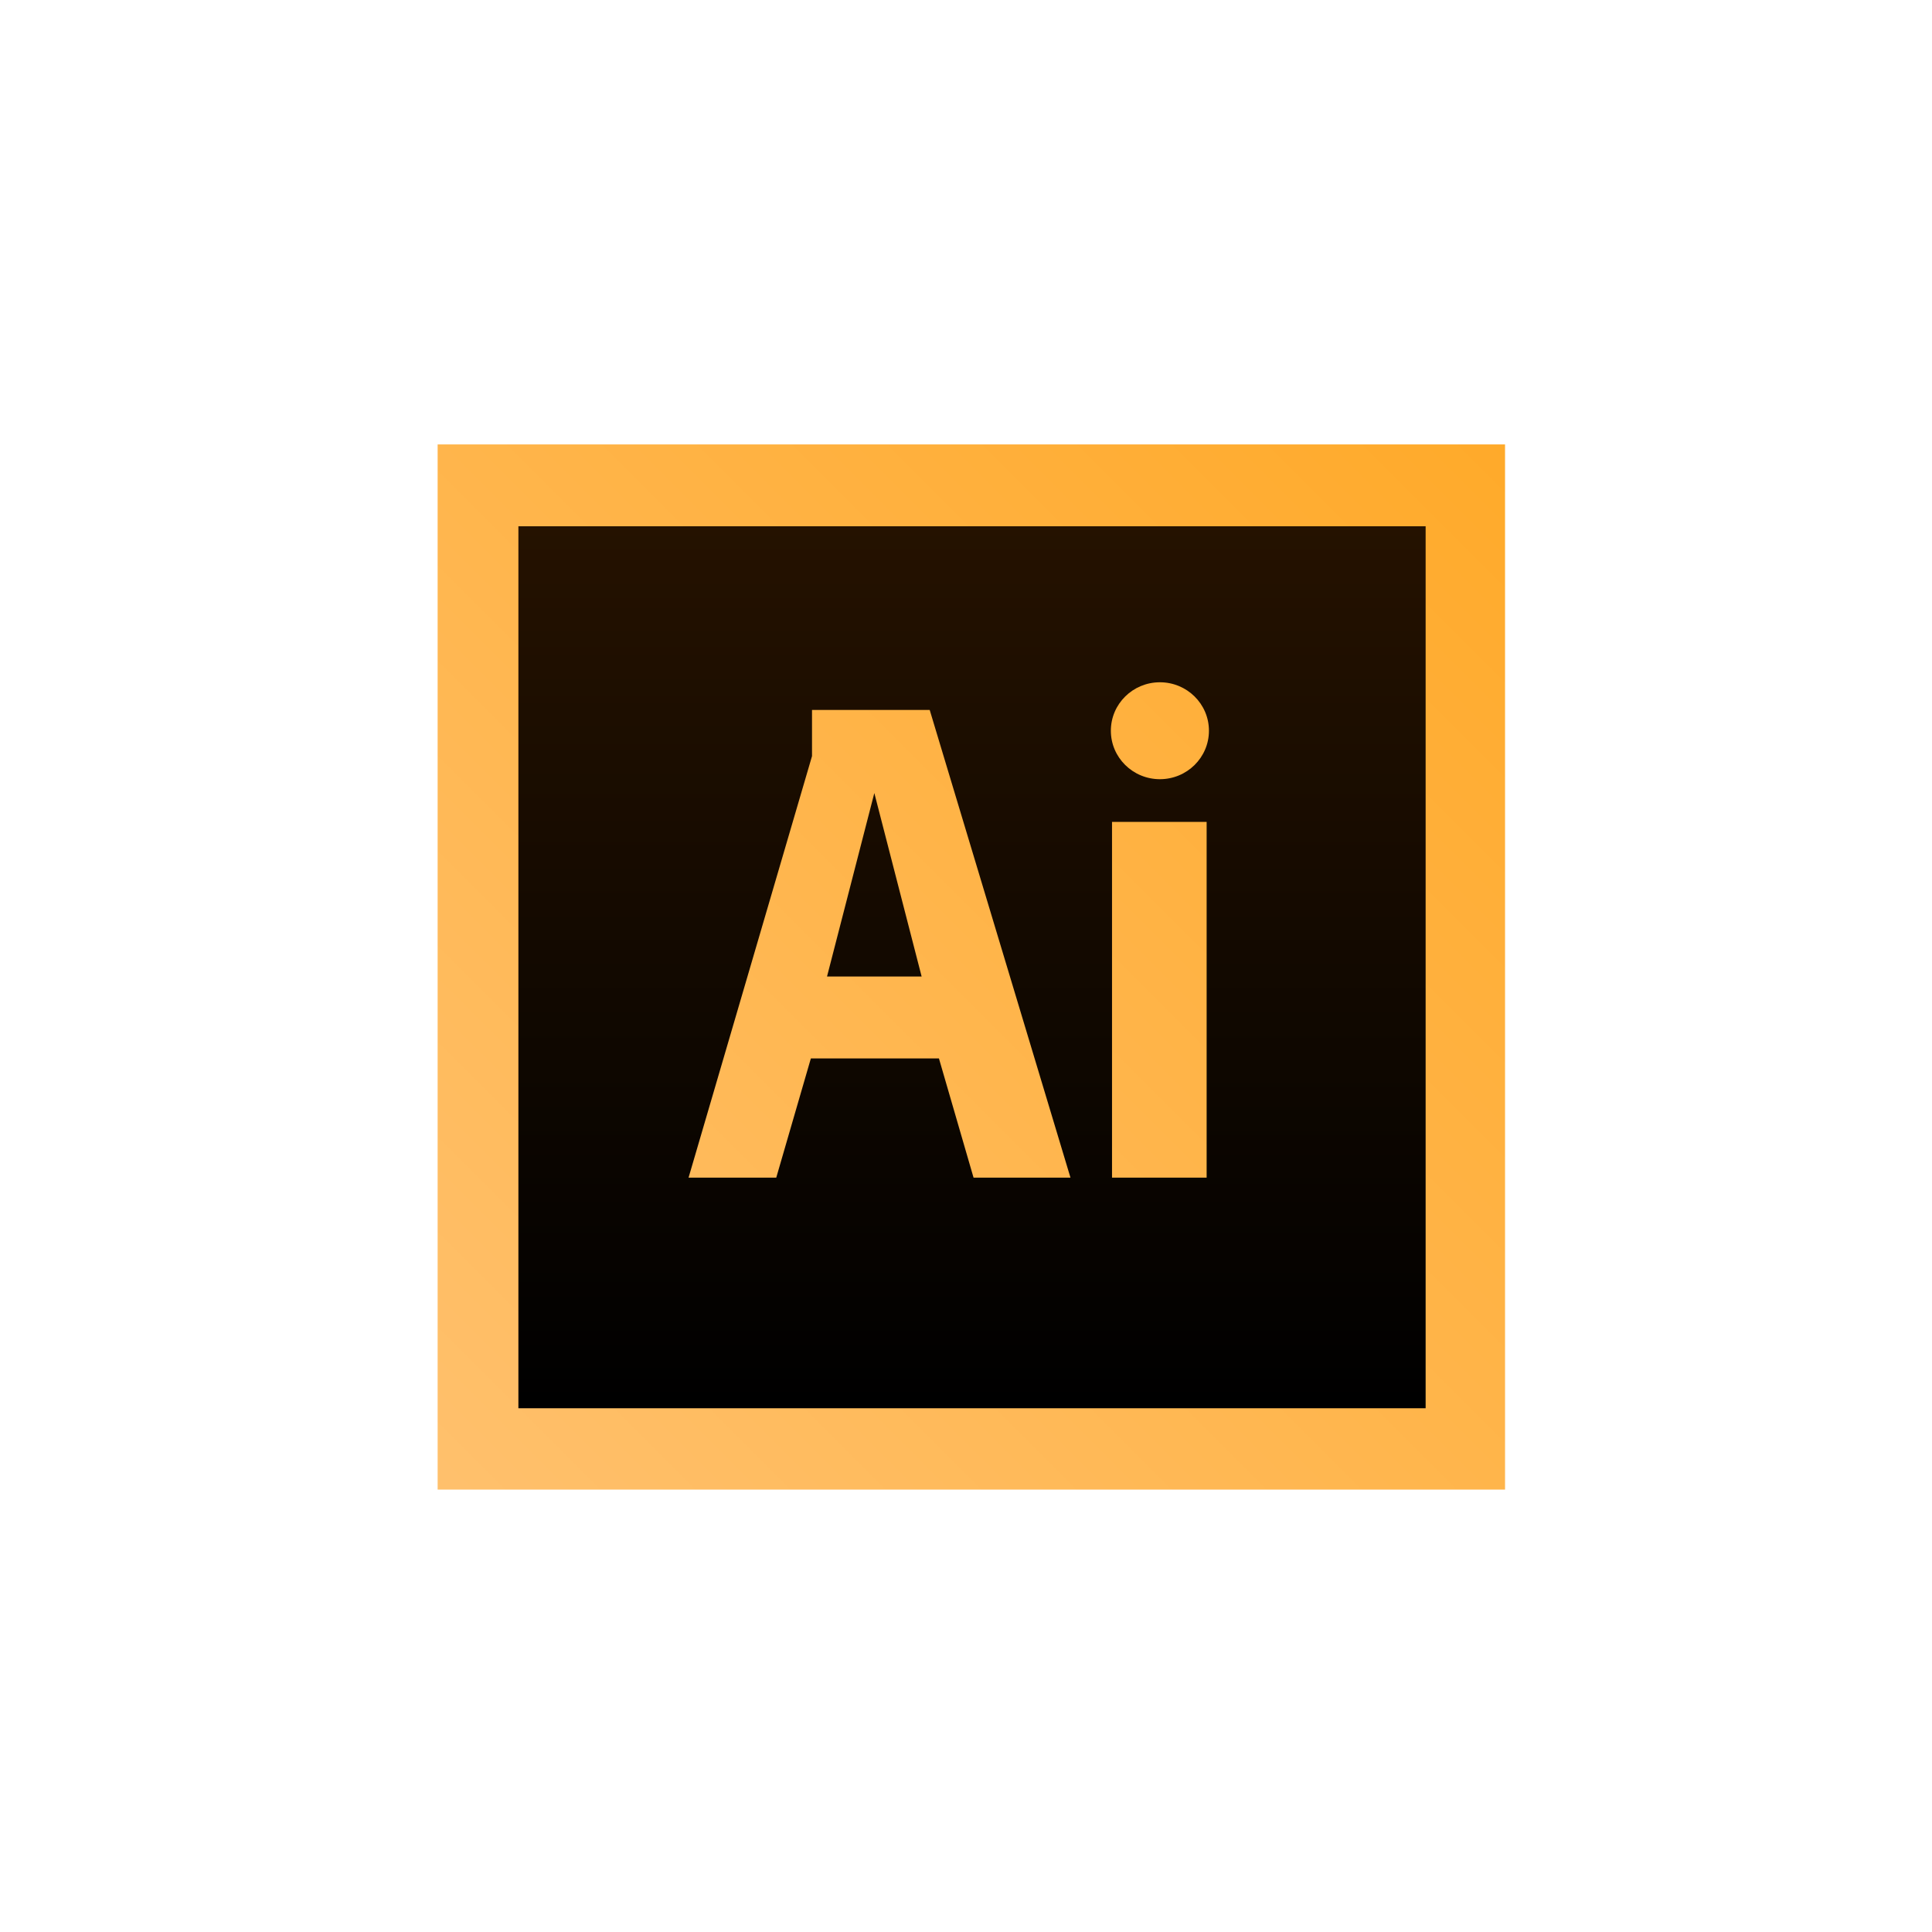
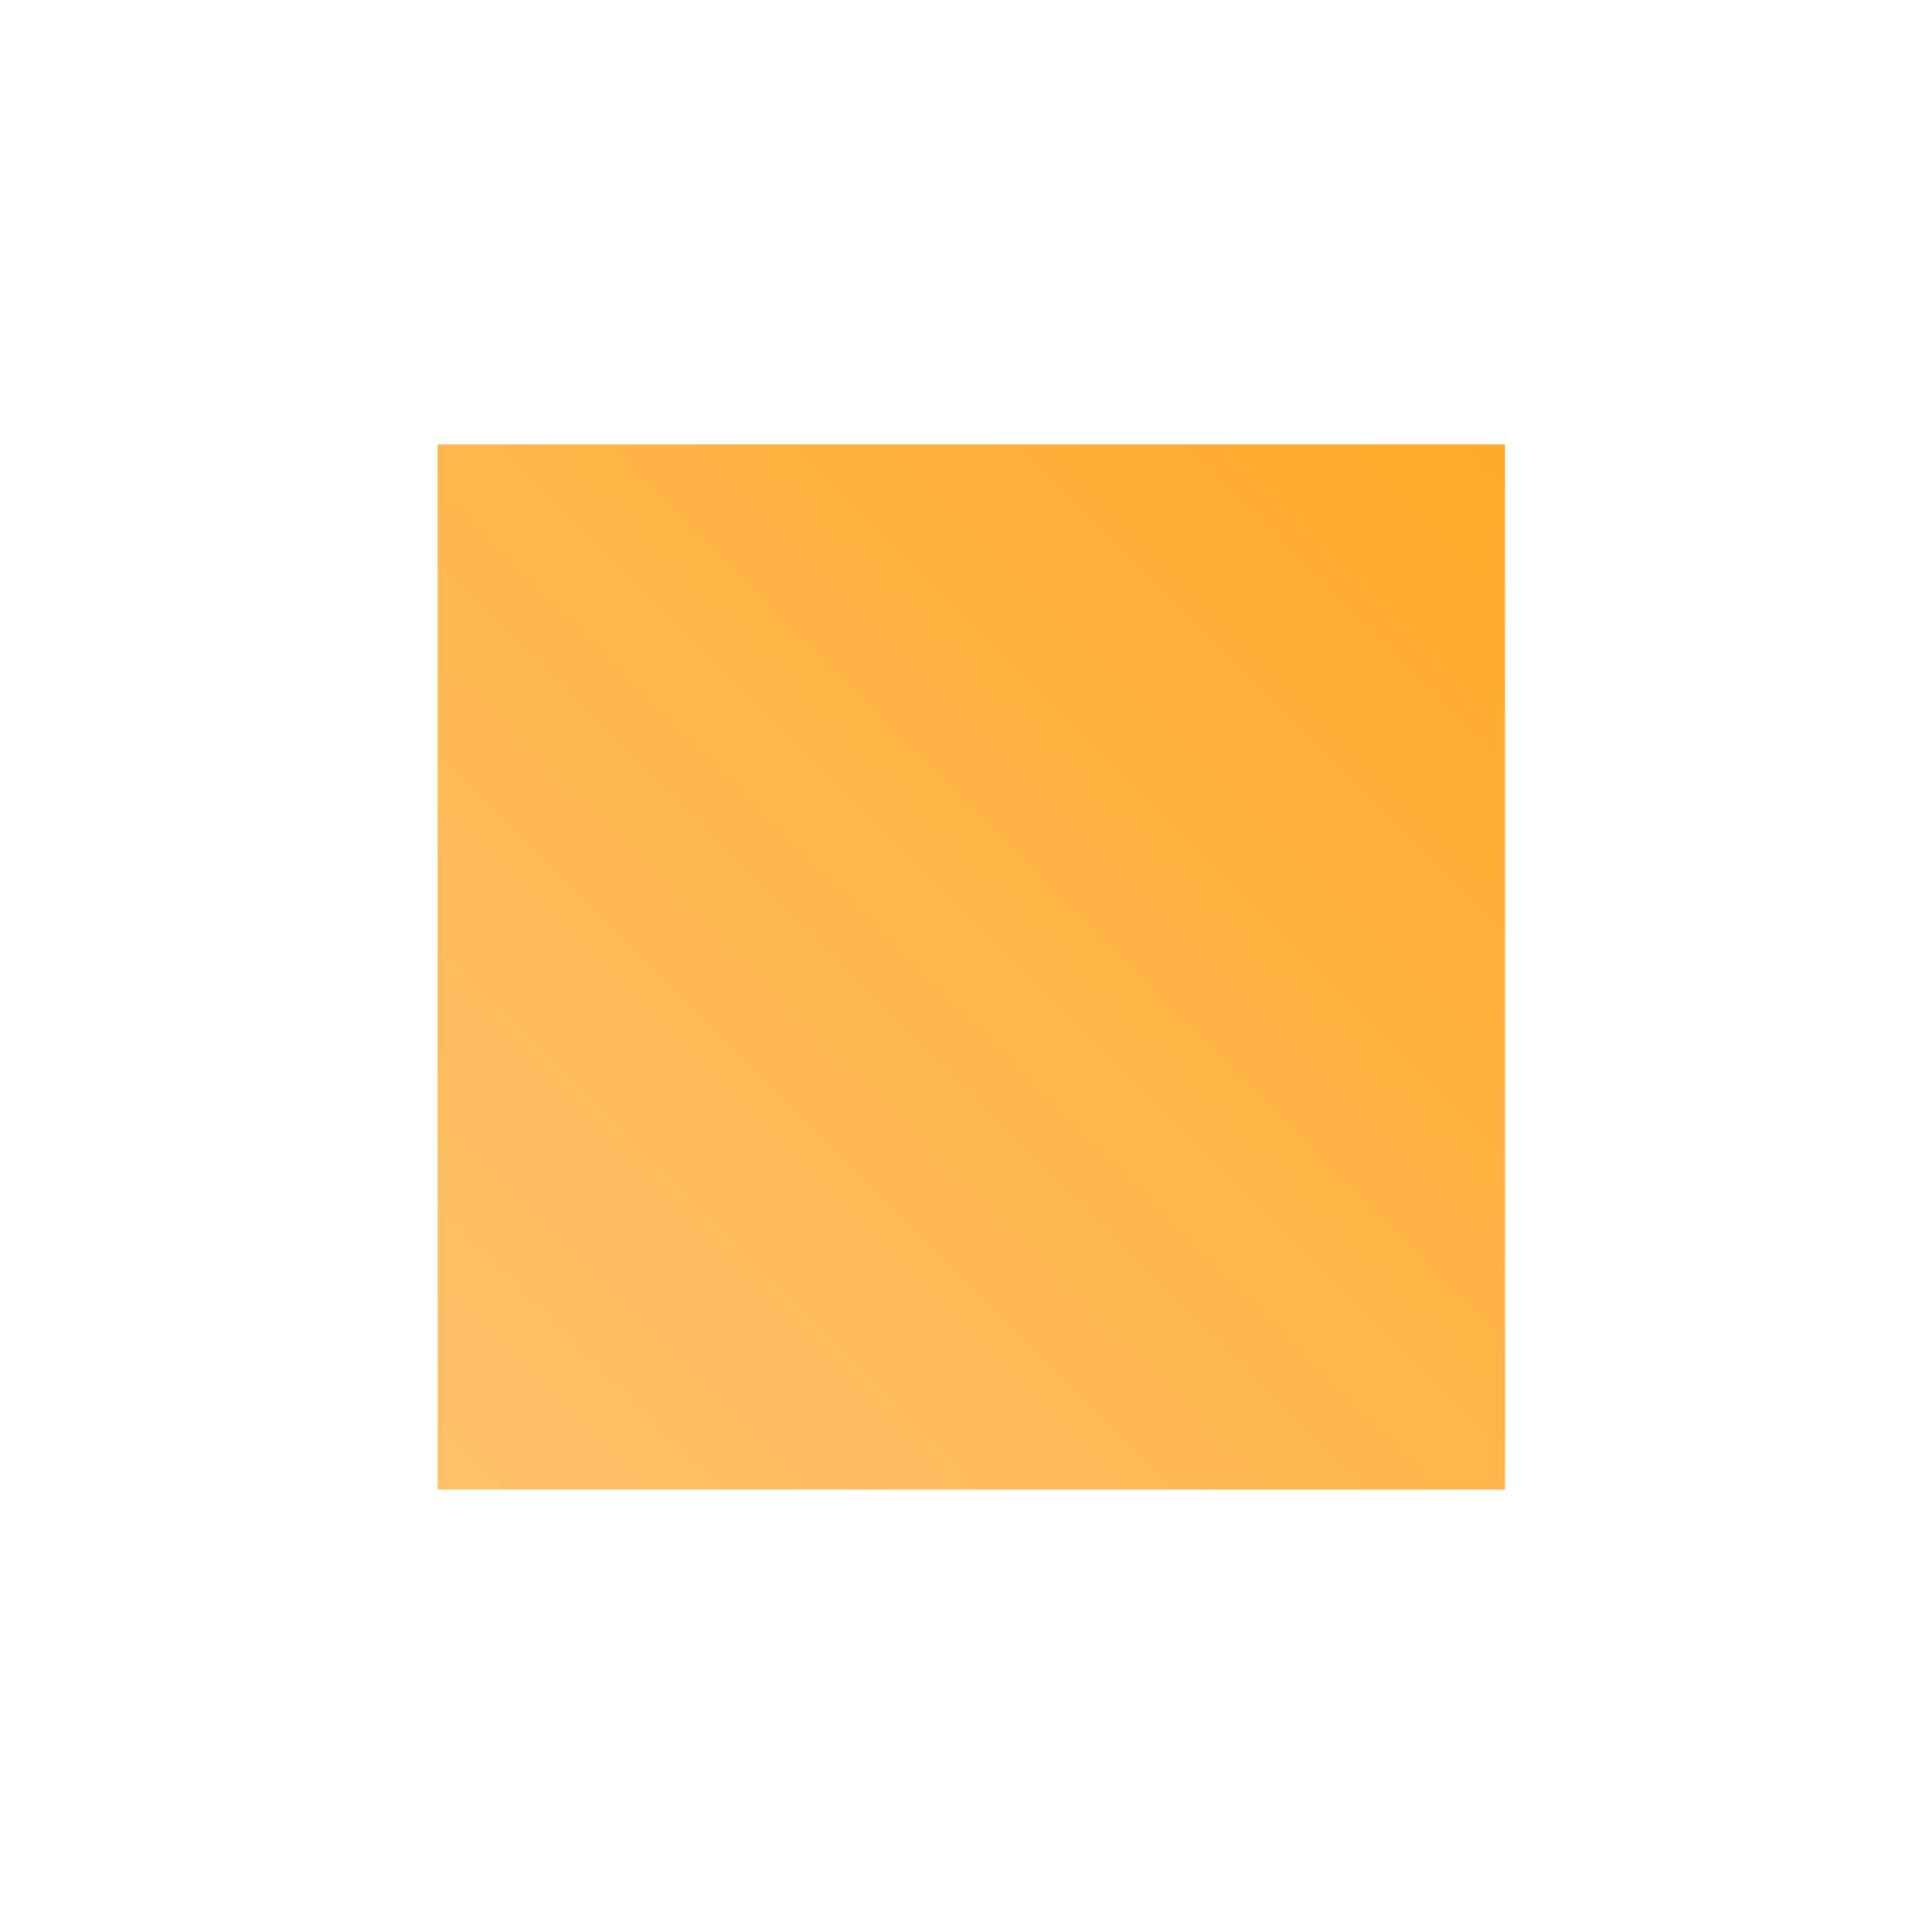
<svg xmlns="http://www.w3.org/2000/svg" width="181" height="181" viewBox="0 0 181 181" fill="none">
  <path d="M41 41.636H141V139.553H41V41.636Z" fill="url(#paint0_linear_301_8873)" />
-   <path d="M77.48 91.484H86.343L81.912 74.296L77.48 91.484ZM48.566 49.303V131.934H133.561V49.303H48.566ZM91.208 110.329L87.965 99.159H75.966L72.723 110.329H64.507L76.074 70.837V66.513H87.1L100.288 110.329H91.208ZM113.044 110.329H104.18V76.999H113.044V110.329ZM108.666 72.999C106.129 72.999 104.071 70.966 104.071 68.459C104.071 65.951 106.128 63.919 108.666 63.919C111.204 63.919 113.26 65.951 113.26 68.459C113.26 70.966 111.204 72.999 108.666 72.999Z" fill="url(#paint1_linear_301_8873)" />
  <defs>
    <linearGradient id="paint0_linear_301_8873" x1="140.479" y1="41.115" x2="42.476" y2="139.118" gradientUnits="userSpaceOnUse">
      <stop stop-color="#FFAA2A" />
      <stop offset="1" stop-color="#FFC06C" />
    </linearGradient>
    <linearGradient id="paint1_linear_301_8873" x1="91.063" y1="49.164" x2="91.063" y2="131.517" gradientUnits="userSpaceOnUse">
      <stop stop-color="#251200" />
      <stop offset="1" />
    </linearGradient>
  </defs>
</svg>